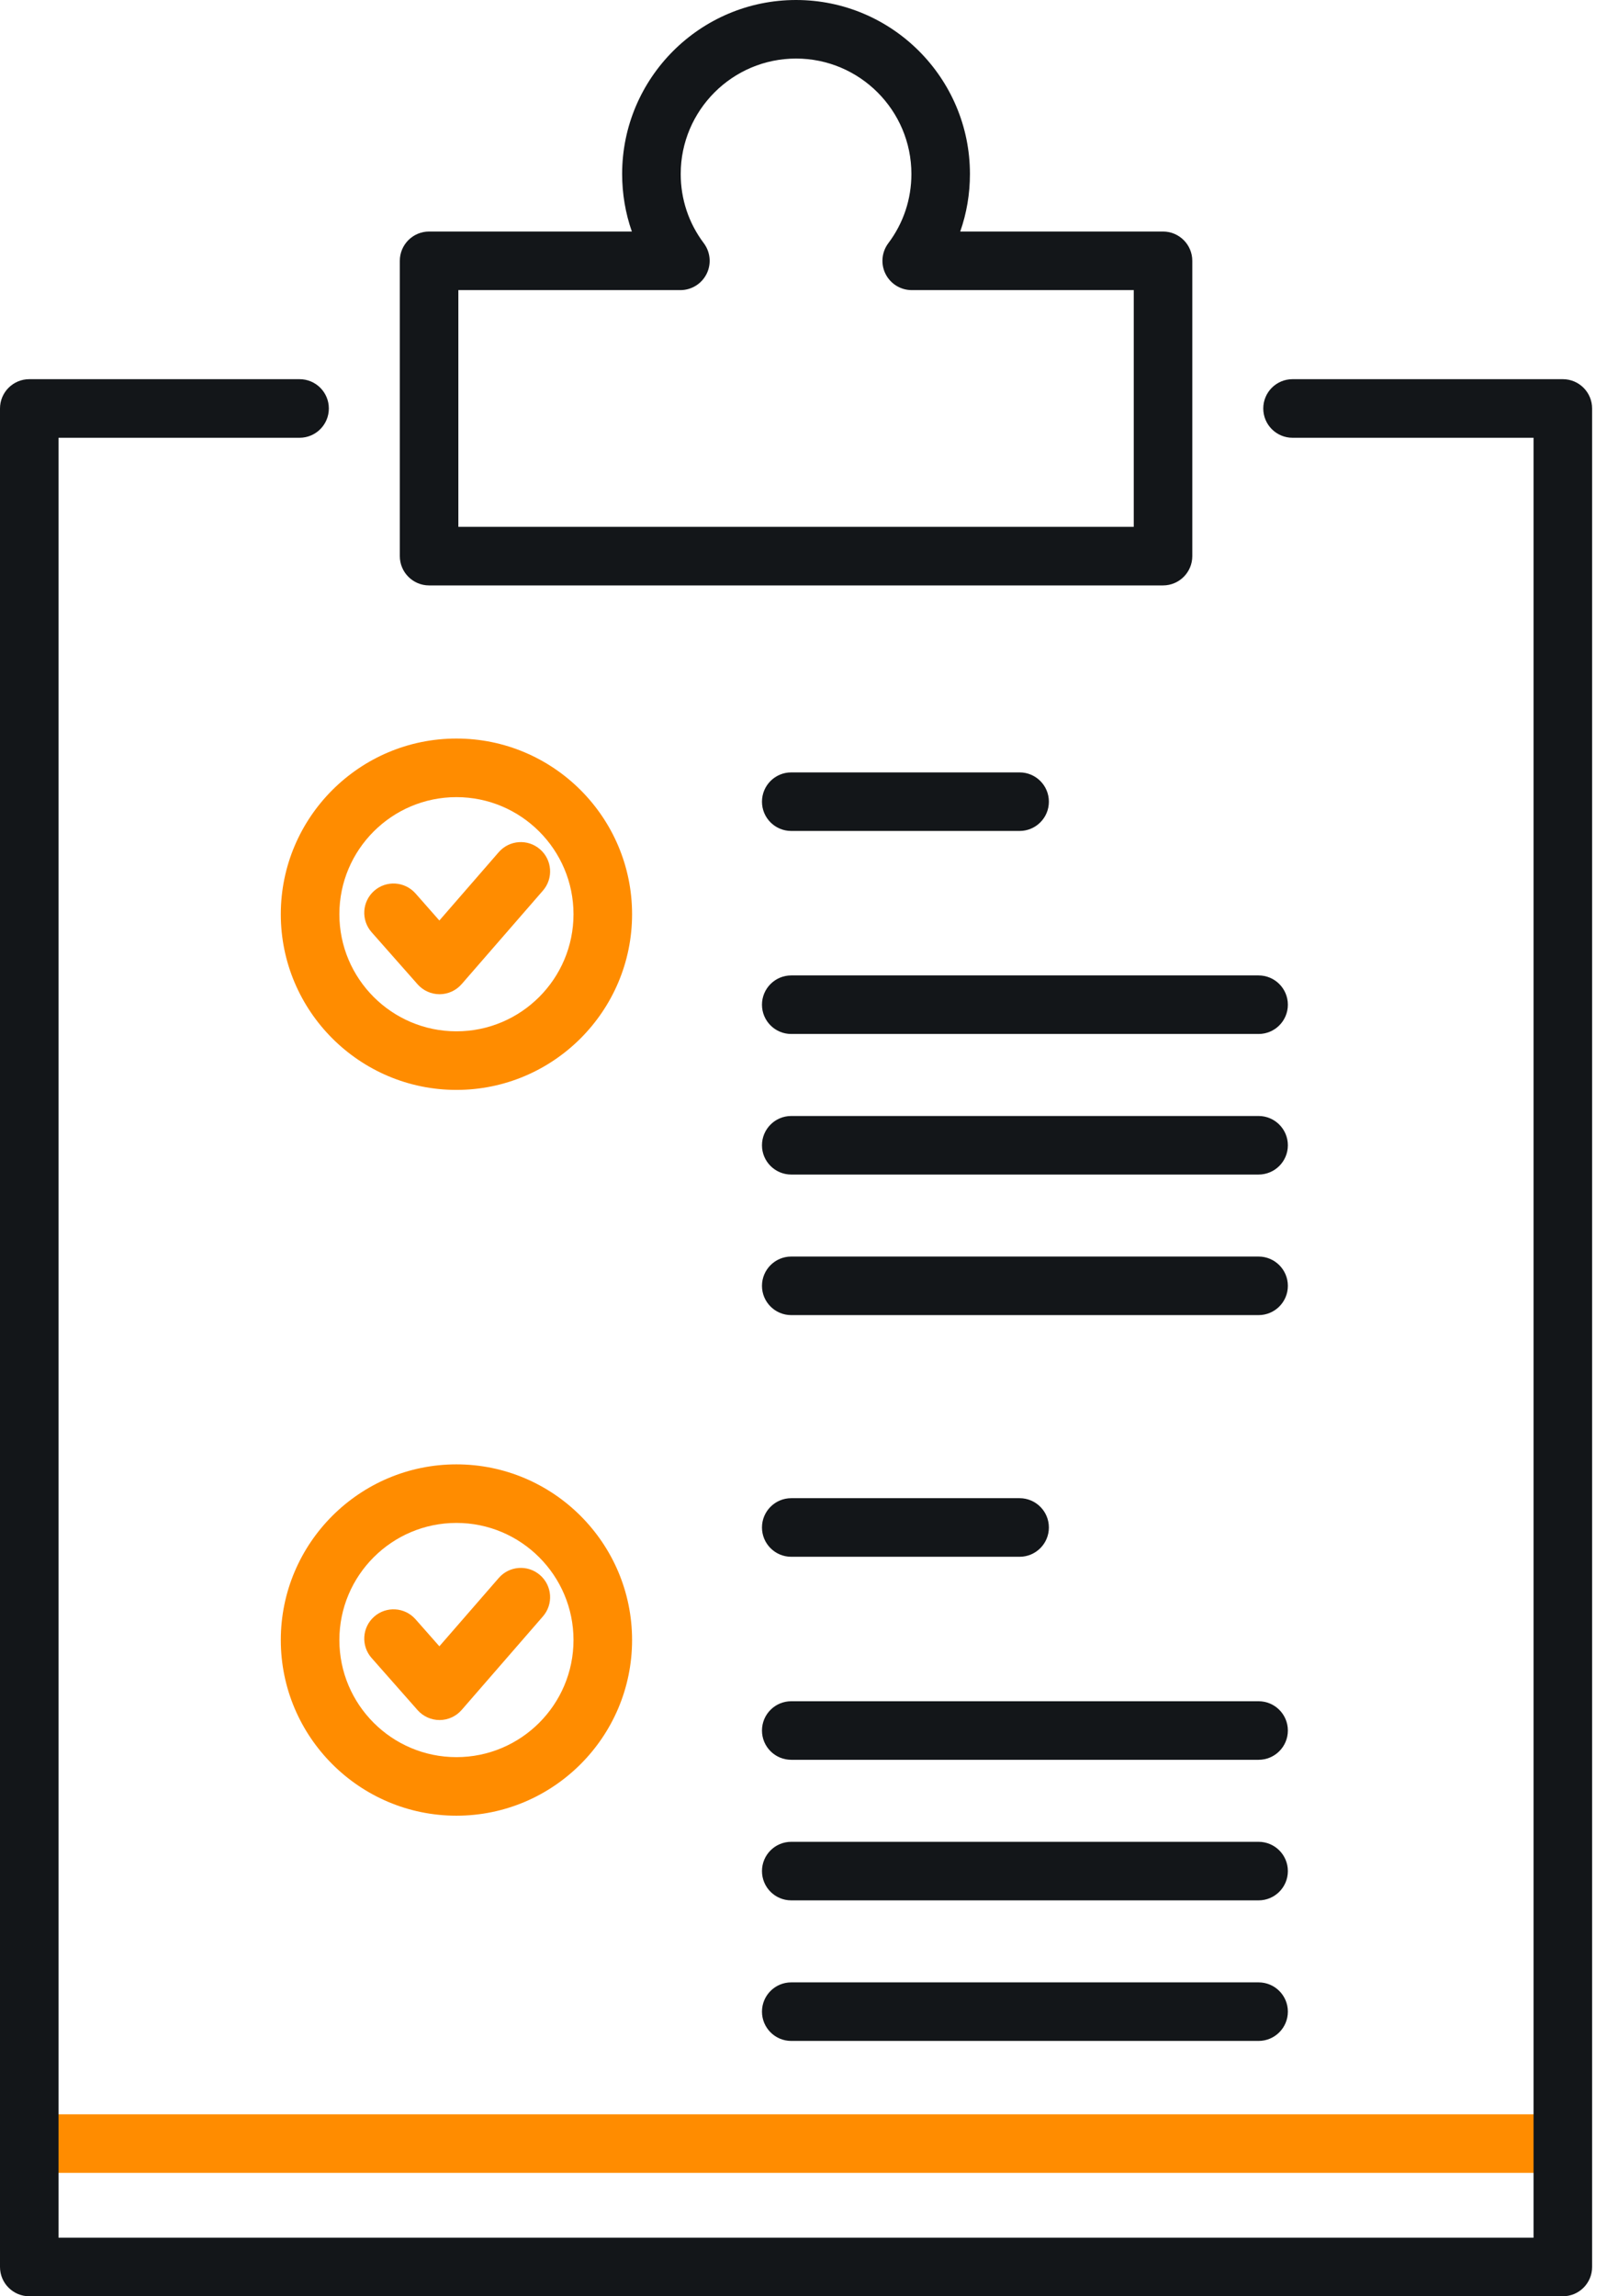
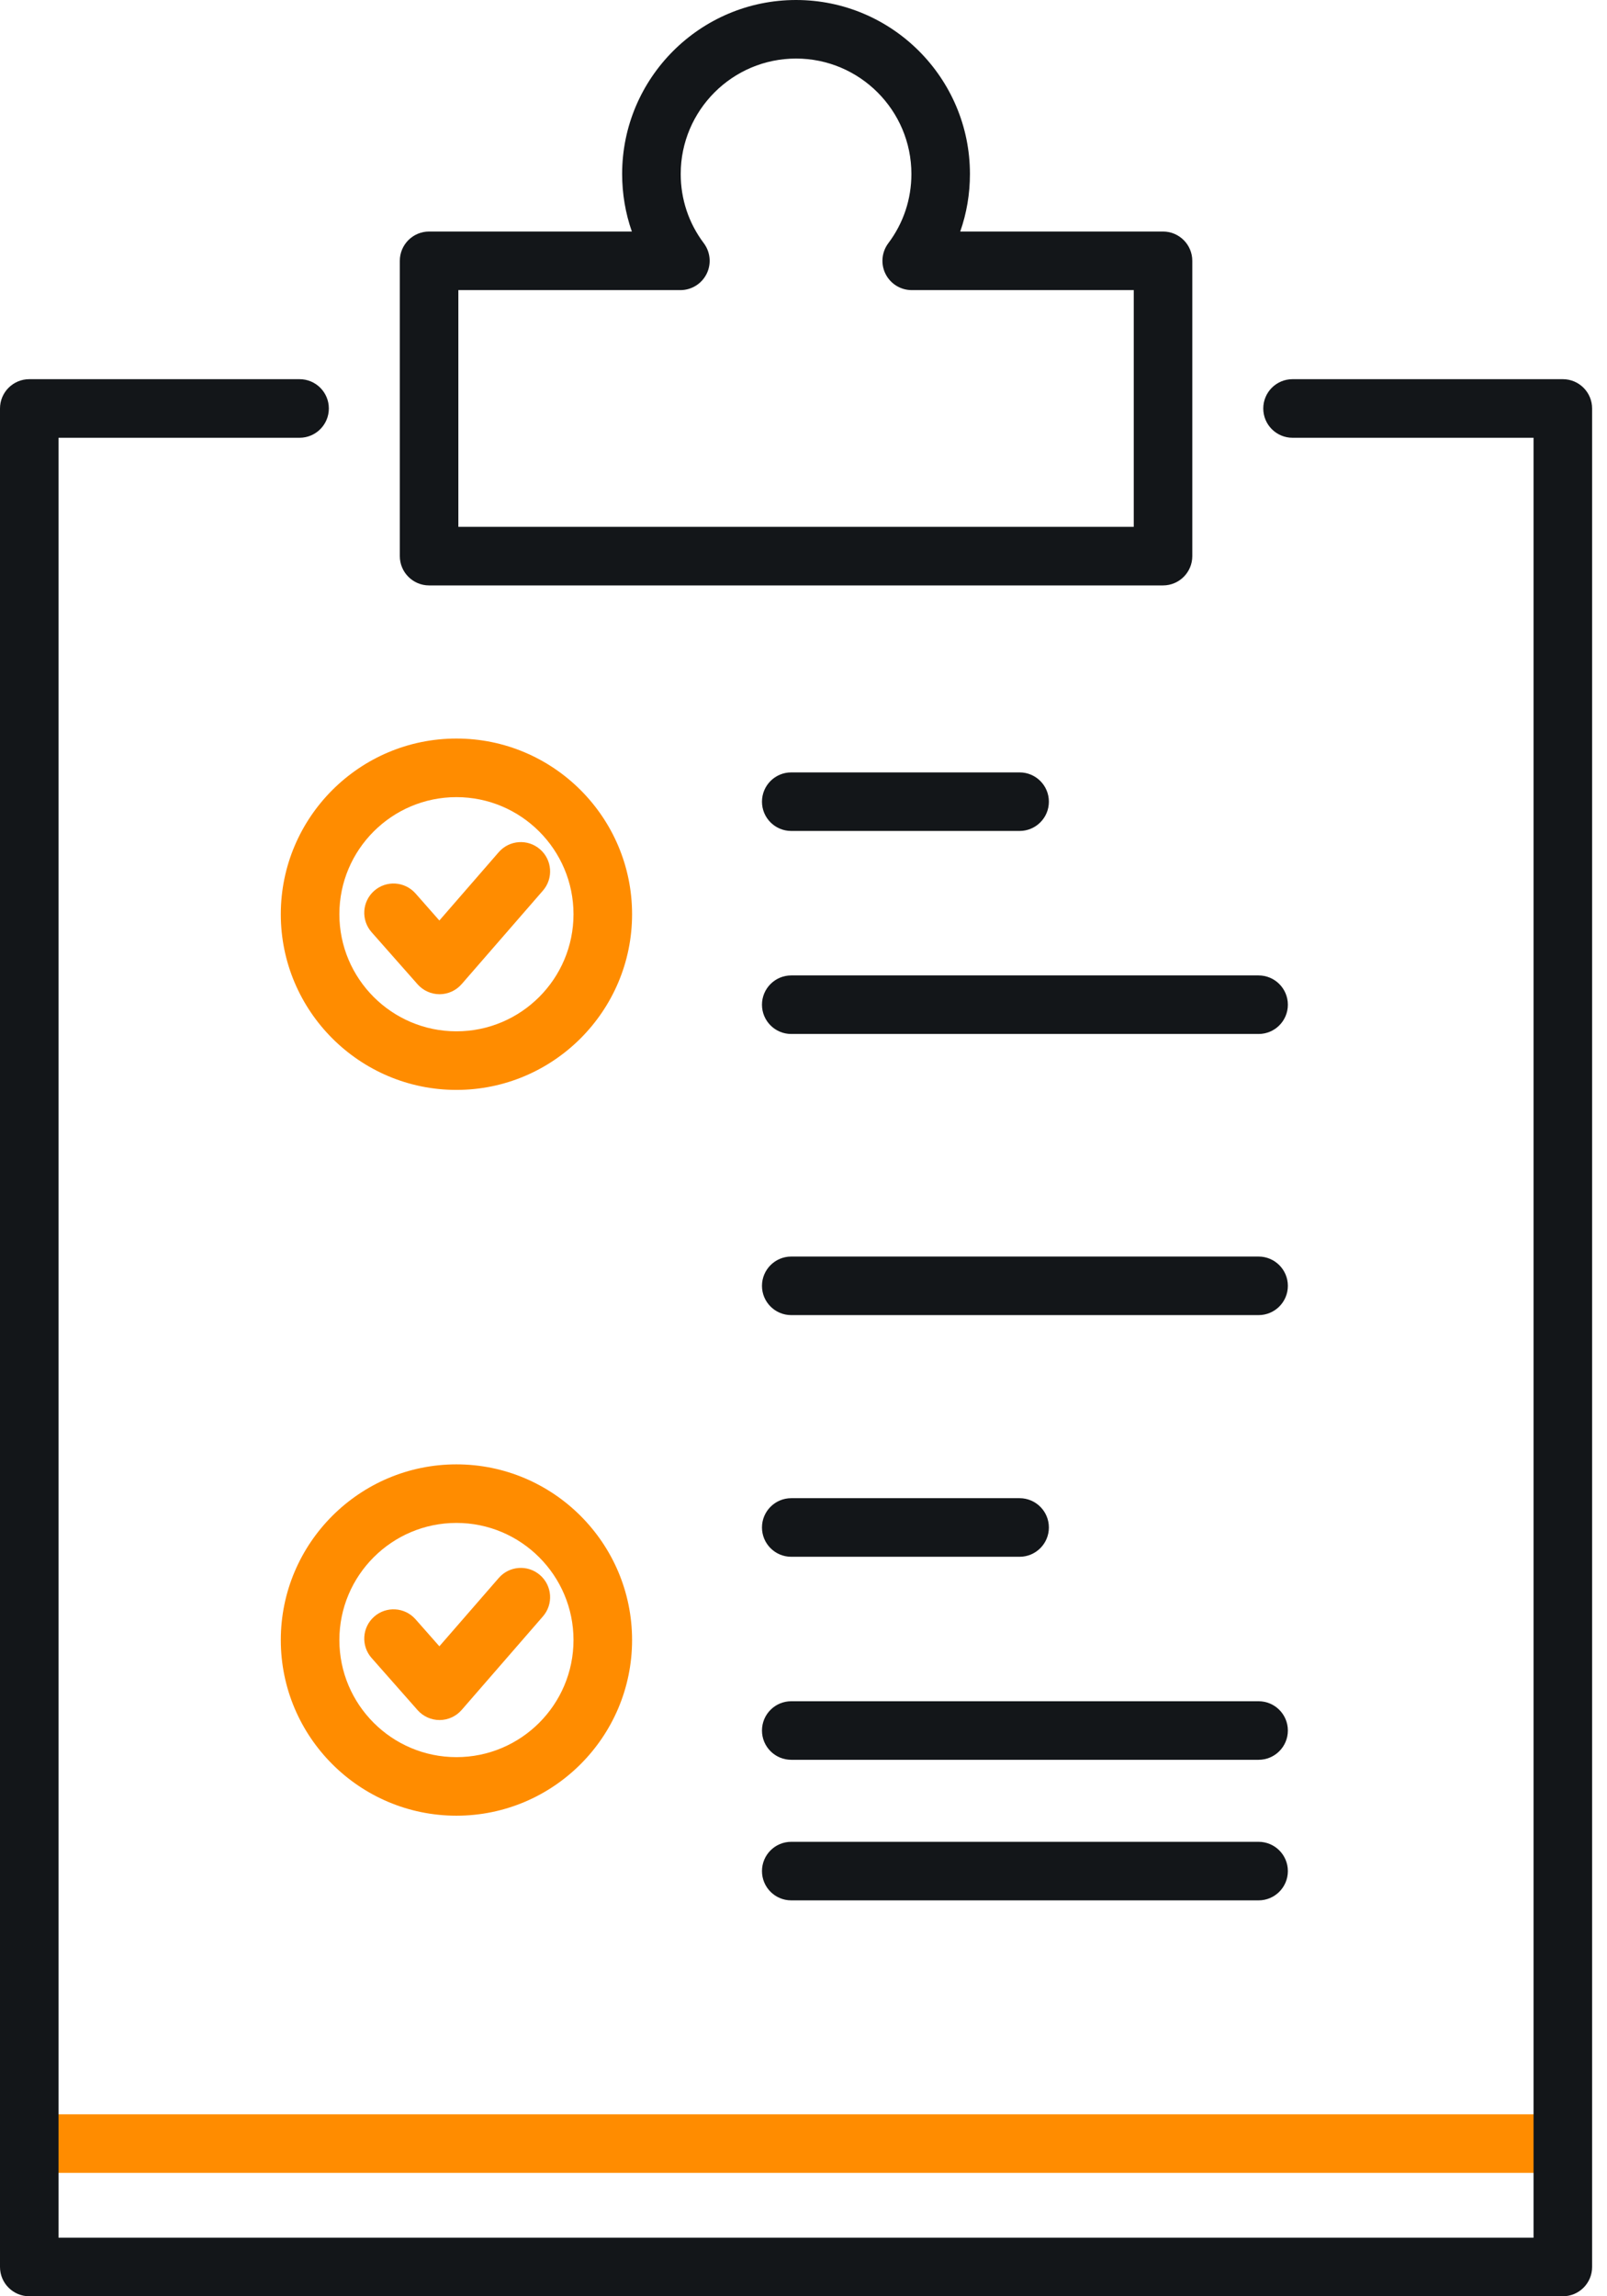
<svg xmlns="http://www.w3.org/2000/svg" width="49" height="70" viewBox="0 0 49 70" fill="none">
  <path d="M0.893 64.453H47.67V66.238H0.893V64.453Z" fill="#FF8C00" />
  <path d="M13.918 33.225C10.965 33.225 8.562 30.822 8.562 27.87C8.562 24.917 10.965 22.514 13.918 22.514C16.87 22.514 19.273 24.917 19.273 27.869C19.273 30.822 16.87 33.225 13.918 33.225ZM13.918 24.3C11.949 24.3 10.348 25.901 10.348 27.869C10.348 29.838 11.949 31.439 13.918 31.439C15.886 31.439 17.487 29.838 17.487 27.869C17.487 25.901 15.886 24.3 13.918 24.3Z" fill="#FF8C00" />
  <path d="M13.403 30.308C13.147 30.308 12.903 30.198 12.733 30.006L11.33 28.417C11.004 28.047 11.039 27.483 11.409 27.156C11.778 26.83 12.342 26.866 12.669 27.235L13.397 28.061L15.207 25.978C15.53 25.606 16.094 25.566 16.466 25.89C16.839 26.213 16.878 26.777 16.555 27.149L14.076 30.001C13.907 30.195 13.663 30.307 13.406 30.308C13.405 30.308 13.403 30.308 13.403 30.308Z" fill="#FF8C00" />
  <path d="M13.918 55.35C10.965 55.35 8.562 52.948 8.562 49.995C8.562 47.042 10.965 44.64 13.918 44.64C16.87 44.64 19.273 47.042 19.273 49.995C19.273 52.948 16.87 55.35 13.918 55.35ZM13.918 46.425C11.949 46.425 10.348 48.026 10.348 49.995C10.348 51.964 11.949 53.565 13.918 53.565C15.886 53.565 17.487 51.964 17.487 49.995C17.487 48.027 15.886 46.425 13.918 46.425Z" fill="#FF8C00" />
  <path d="M13.403 52.434C13.147 52.434 12.903 52.324 12.733 52.132L11.33 50.542C11.004 50.172 11.039 49.608 11.409 49.282C11.778 48.956 12.342 48.991 12.669 49.361L13.397 50.186L15.207 48.104C15.53 47.731 16.094 47.691 16.466 48.015C16.839 48.339 16.878 48.902 16.555 49.274L14.076 52.127C13.907 52.321 13.663 52.433 13.406 52.434C13.405 52.434 13.403 52.434 13.403 52.434Z" fill="#FF8C00" />
  <path d="M47.653 11.559H39.411C38.918 11.559 38.519 11.959 38.519 12.452C38.519 12.945 38.918 13.345 39.411 13.345H46.76V68.215H1.785V13.345H9.134C9.628 13.345 10.027 12.945 10.027 12.452C10.027 11.959 9.628 11.559 9.134 11.559H0.893C0.4 11.559 0 11.959 0 12.452V69.107C0 69.6 0.4 70 0.893 70H47.653C48.146 70 48.546 69.6 48.546 69.107V12.452C48.546 11.959 48.146 11.559 47.653 11.559Z" fill="#131619" />
  <path d="M13.084 17.846H35.462C35.955 17.846 36.355 17.446 36.355 16.953V7.951C36.355 7.458 35.955 7.058 35.462 7.058H29.279C29.475 6.5 29.575 5.91 29.575 5.303C29.575 2.379 27.197 0 24.273 0C21.349 0 18.97 2.379 18.97 5.303C18.97 5.91 19.071 6.501 19.266 7.058H13.084C12.591 7.058 12.191 7.458 12.191 7.951V16.953C12.191 17.446 12.591 17.846 13.084 17.846ZM13.976 8.844H20.747C21.085 8.844 21.394 8.652 21.545 8.35C21.696 8.047 21.663 7.685 21.46 7.414C20.999 6.802 20.756 6.072 20.756 5.303C20.756 3.363 22.333 1.785 24.273 1.785C26.212 1.785 27.79 3.363 27.79 5.303C27.79 6.072 27.547 6.802 27.086 7.414C26.883 7.685 26.849 8.047 27.001 8.35C27.152 8.652 27.461 8.844 27.8 8.844H34.57V16.06H13.976V8.844Z" fill="#131619" />
  <path d="M24.126 25.331H31.089C31.582 25.331 31.982 24.932 31.982 24.439C31.982 23.945 31.582 23.546 31.089 23.546H24.126C23.633 23.546 23.234 23.945 23.234 24.439C23.234 24.932 23.633 25.331 24.126 25.331Z" fill="#131619" />
  <path d="M38.376 29.735H24.126C23.633 29.735 23.234 30.135 23.234 30.628C23.234 31.121 23.633 31.52 24.126 31.52H38.376C38.869 31.52 39.269 31.121 39.269 30.628C39.269 30.135 38.869 29.735 38.376 29.735Z" fill="#131619" />
-   <path d="M38.376 34.02H24.126C23.633 34.02 23.234 34.42 23.234 34.913C23.234 35.406 23.633 35.805 24.126 35.805H38.376C38.869 35.805 39.269 35.406 39.269 34.913C39.269 34.42 38.869 34.02 38.376 34.02Z" fill="#131619" />
  <path d="M38.376 38.305H24.126C23.633 38.305 23.234 38.705 23.234 39.198C23.234 39.691 23.633 40.09 24.126 40.09H38.376C38.869 40.09 39.269 39.691 39.269 39.198C39.269 38.705 38.869 38.305 38.376 38.305Z" fill="#131619" />
  <path d="M24.126 47.457H31.089C31.582 47.457 31.982 47.057 31.982 46.564C31.982 46.071 31.582 45.671 31.089 45.671H24.126C23.633 45.671 23.234 46.071 23.234 46.564C23.234 47.057 23.633 47.457 24.126 47.457Z" fill="#131619" />
  <path d="M38.376 51.861H24.126C23.633 51.861 23.234 52.26 23.234 52.754C23.234 53.247 23.633 53.646 24.126 53.646H38.376C38.869 53.646 39.269 53.247 39.269 52.754C39.269 52.26 38.869 51.861 38.376 51.861Z" fill="#131619" />
  <path d="M38.376 56.146H24.126C23.633 56.146 23.234 56.545 23.234 57.038C23.234 57.532 23.633 57.931 24.126 57.931H38.376C38.869 57.931 39.269 57.532 39.269 57.038C39.269 56.545 38.869 56.146 38.376 56.146Z" fill="#131619" />
-   <path d="M38.376 60.431H24.126C23.633 60.431 23.234 60.83 23.234 61.323C23.234 61.816 23.633 62.216 24.126 62.216H38.376C38.869 62.216 39.269 61.816 39.269 61.323C39.269 60.83 38.869 60.431 38.376 60.431Z" fill="#131619" />
</svg>